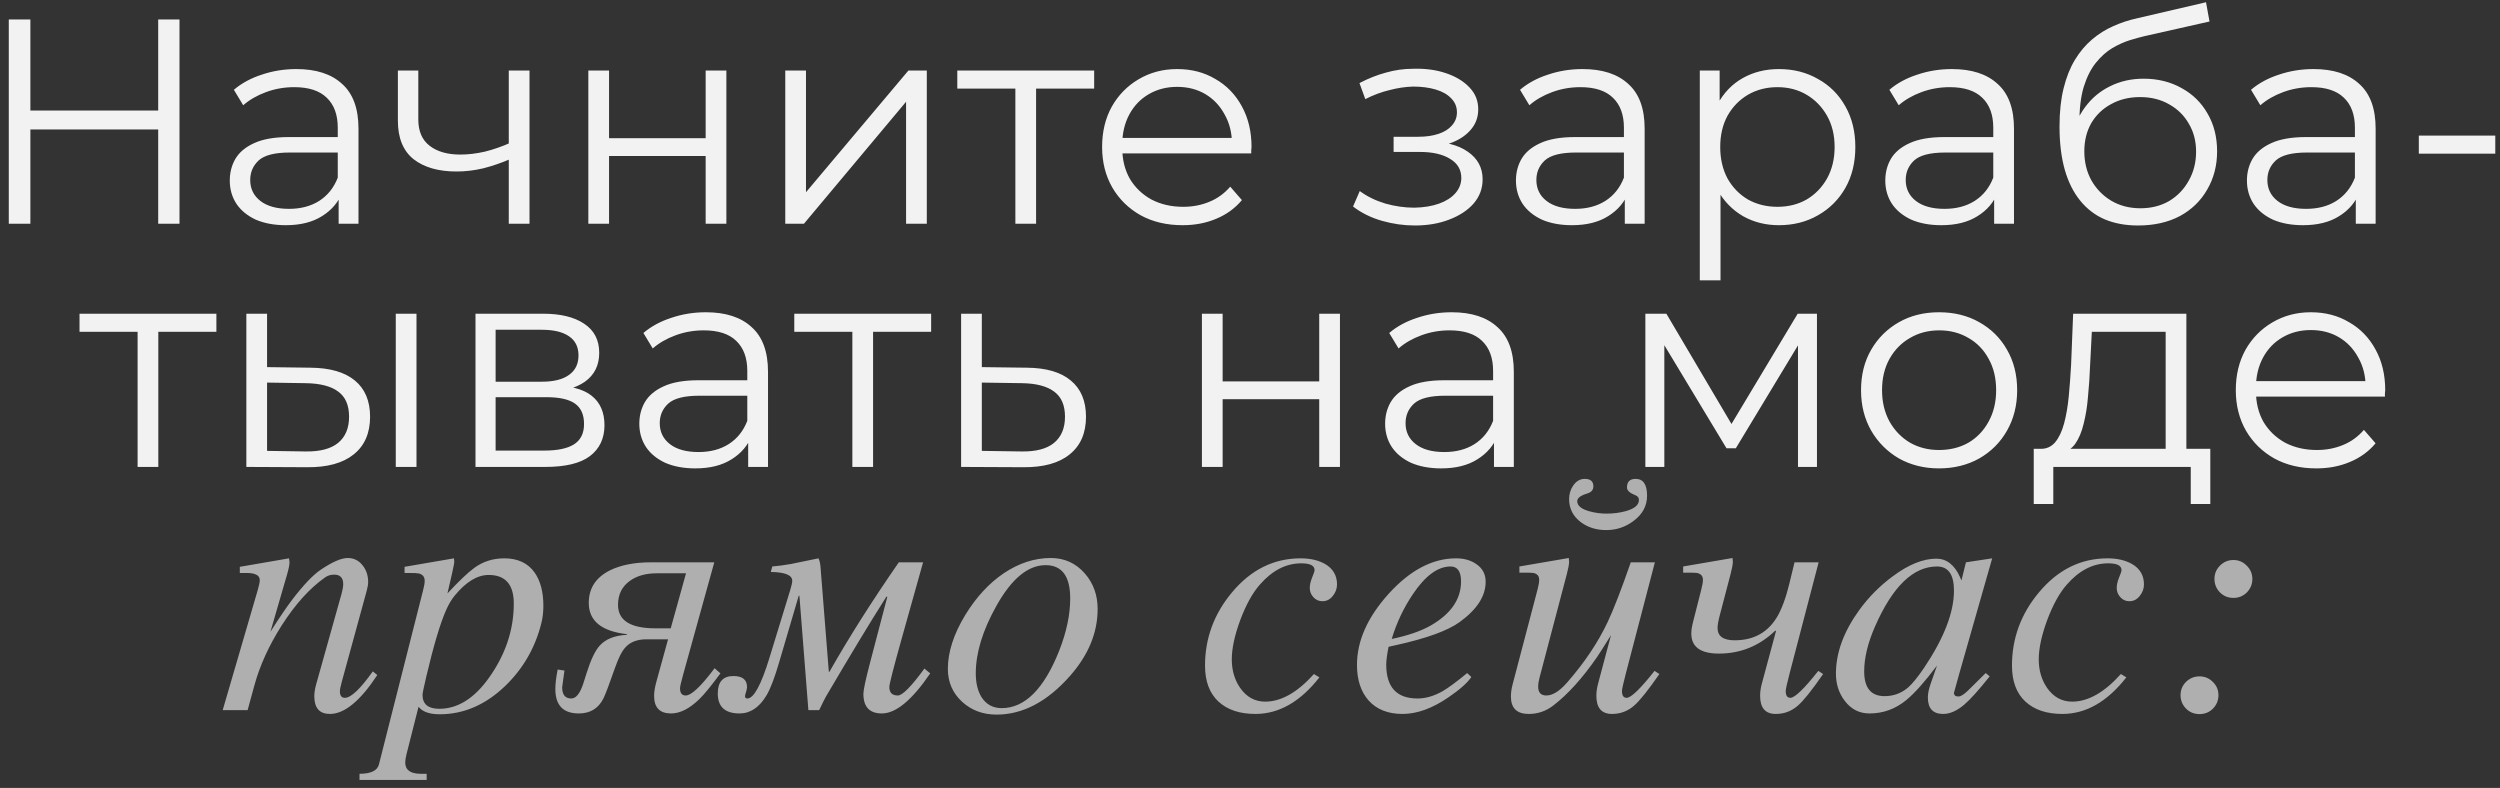
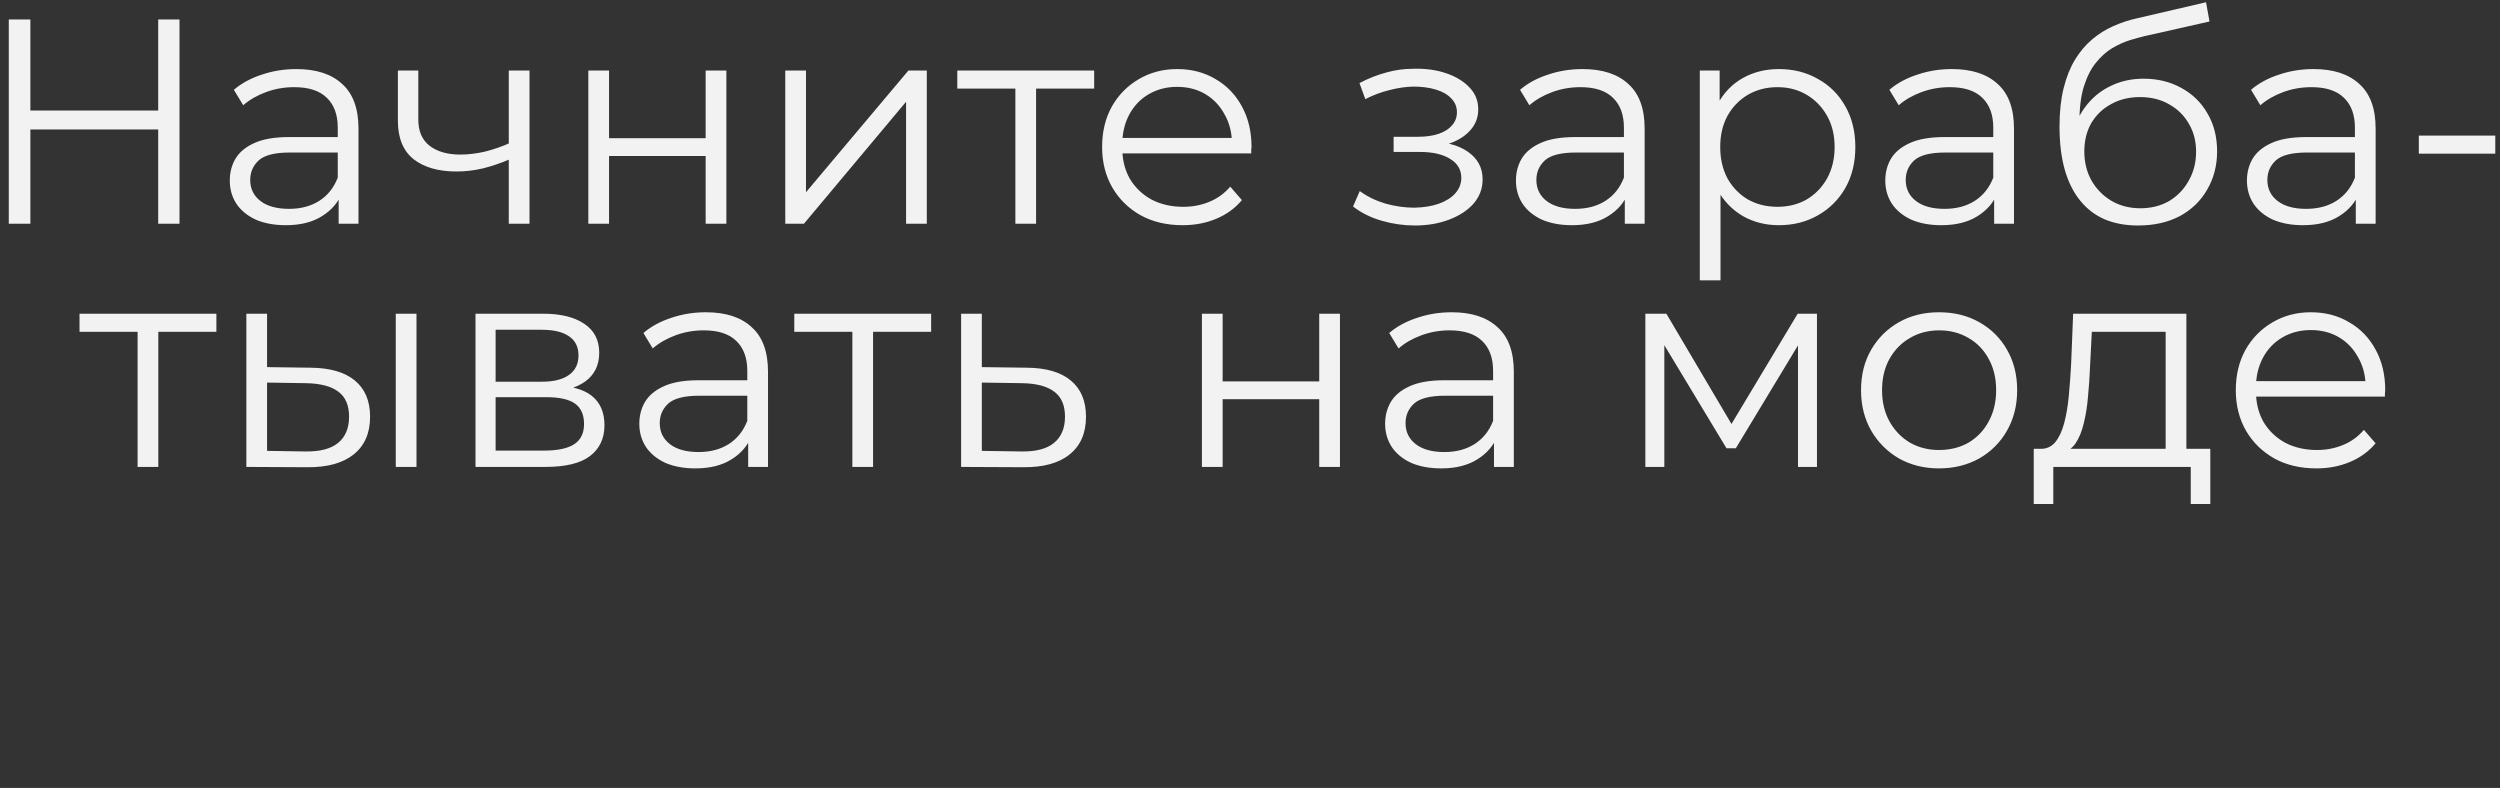
<svg xmlns="http://www.w3.org/2000/svg" width="257" height="81" viewBox="0 0 257 81" fill="none">
  <rect x="0" y="0" width="257" height="81" fill="#333333" stroke="none" />
  <path d="M16.263 2H18.453V23H16.263V2ZM3.123 23H0.903V2H3.123V23ZM16.473 13.31H2.883V11.36H16.473V13.31ZM34.812 23V19.52L34.722 18.95V13.13C34.722 11.79 34.342 10.76 33.582 10.04C32.842 9.32 31.732 8.96 30.252 8.96C29.232 8.96 28.262 9.13 27.342 9.47C26.422 9.81 25.642 10.26 25.002 10.82L24.042 9.23C24.842 8.55 25.802 8.03 26.922 7.67C28.042 7.29 29.222 7.1 30.462 7.1C32.502 7.1 34.072 7.61 35.172 8.63C36.292 9.63 36.852 11.16 36.852 13.22V23H34.812ZM29.382 23.15C28.202 23.15 27.172 22.96 26.292 22.58C25.432 22.18 24.772 21.64 24.312 20.96C23.852 20.26 23.622 19.46 23.622 18.56C23.622 17.74 23.812 17 24.192 16.34C24.592 15.66 25.232 15.12 26.112 14.72C27.012 14.3 28.212 14.09 29.712 14.09H35.142V15.68H29.772C28.252 15.68 27.192 15.95 26.592 16.49C26.012 17.03 25.722 17.7 25.722 18.5C25.722 19.4 26.072 20.12 26.772 20.66C27.472 21.2 28.452 21.47 29.712 21.47C30.912 21.47 31.942 21.2 32.802 20.66C33.682 20.1 34.322 19.3 34.722 18.26L35.202 19.73C34.802 20.77 34.102 21.6 33.102 22.22C32.122 22.84 30.882 23.15 29.382 23.15ZM52.482 16.34C51.562 16.74 50.632 17.06 49.692 17.3C48.772 17.52 47.852 17.63 46.932 17.63C45.072 17.63 43.602 17.21 42.522 16.37C41.442 15.51 40.902 14.19 40.902 12.41V7.25H43.002V12.29C43.002 13.49 43.392 14.39 44.172 14.99C44.952 15.59 46.002 15.89 47.322 15.89C48.122 15.89 48.962 15.79 49.842 15.59C50.722 15.37 51.612 15.06 52.512 14.66L52.482 16.34ZM52.302 23V7.25H54.432V23H52.302ZM60.481 23V7.25H62.611V14.21H72.541V7.25H74.671V23H72.541V16.04H62.611V23H60.481ZM80.725 23V7.25H82.855V19.76L93.385 7.25H95.275V23H93.145V10.46L82.645 23H80.725ZM104.38 23V8.54L104.92 9.11H98.41V7.25H112.48V9.11H105.97L106.51 8.54V23H104.38ZM121.577 23.15C119.937 23.15 118.497 22.81 117.257 22.13C116.017 21.43 115.047 20.48 114.347 19.28C113.647 18.06 113.297 16.67 113.297 15.11C113.297 13.55 113.627 12.17 114.287 10.97C114.967 9.77 115.887 8.83 117.047 8.15C118.227 7.45 119.547 7.1 121.007 7.1C122.487 7.1 123.797 7.44 124.937 8.12C126.097 8.78 127.007 9.72 127.667 10.94C128.327 12.14 128.657 13.53 128.657 15.11C128.657 15.21 128.647 15.32 128.627 15.44C128.627 15.54 128.627 15.65 128.627 15.77H114.917V14.18H127.487L126.647 14.81C126.647 13.67 126.397 12.66 125.897 11.78C125.417 10.88 124.757 10.18 123.917 9.68C123.077 9.18 122.107 8.93 121.007 8.93C119.927 8.93 118.957 9.18 118.097 9.68C117.237 10.18 116.567 10.88 116.087 11.78C115.607 12.68 115.367 13.71 115.367 14.87V15.2C115.367 16.4 115.627 17.46 116.147 18.38C116.687 19.28 117.427 19.99 118.367 20.51C119.327 21.01 120.417 21.26 121.637 21.26C122.597 21.26 123.487 21.09 124.307 20.75C125.147 20.41 125.867 19.89 126.467 19.19L127.667 20.57C126.967 21.41 126.087 22.05 125.027 22.49C123.987 22.93 122.837 23.15 121.577 23.15ZM145.453 23.18C144.313 23.18 143.183 23.02 142.063 22.7C140.943 22.38 139.953 21.89 139.093 21.23L139.783 19.64C140.543 20.2 141.423 20.63 142.423 20.93C143.423 21.21 144.413 21.35 145.393 21.35C146.373 21.33 147.223 21.19 147.943 20.93C148.663 20.67 149.223 20.31 149.623 19.85C150.023 19.39 150.223 18.87 150.223 18.29C150.223 17.45 149.843 16.8 149.083 16.34C148.323 15.86 147.283 15.62 145.963 15.62H143.263V14.06H145.813C146.593 14.06 147.283 13.96 147.883 13.76C148.483 13.56 148.943 13.27 149.263 12.89C149.603 12.51 149.773 12.06 149.773 11.54C149.773 10.98 149.573 10.5 149.173 10.1C148.793 9.7 148.263 9.4 147.583 9.2C146.903 9 146.133 8.9 145.273 8.9C144.493 8.92 143.683 9.04 142.843 9.26C142.003 9.46 141.173 9.77 140.353 10.19L139.753 8.54C140.673 8.06 141.583 7.7 142.483 7.46C143.403 7.2 144.323 7.07 145.243 7.07C146.503 7.03 147.633 7.18 148.633 7.52C149.653 7.86 150.463 8.35 151.063 8.99C151.663 9.61 151.963 10.36 151.963 11.24C151.963 12.02 151.723 12.7 151.243 13.28C150.763 13.86 150.123 14.31 149.323 14.63C148.523 14.95 147.613 15.11 146.593 15.11L146.683 14.54C148.483 14.54 149.883 14.89 150.883 15.59C151.903 16.29 152.413 17.24 152.413 18.44C152.413 19.38 152.103 20.21 151.483 20.93C150.863 21.63 150.023 22.18 148.963 22.58C147.923 22.98 146.753 23.18 145.453 23.18ZM167.029 23V19.52L166.939 18.95V13.13C166.939 11.79 166.559 10.76 165.799 10.04C165.059 9.32 163.949 8.96 162.469 8.96C161.449 8.96 160.479 9.13 159.559 9.47C158.639 9.81 157.859 10.26 157.219 10.82L156.259 9.23C157.059 8.55 158.019 8.03 159.139 7.67C160.259 7.29 161.439 7.1 162.679 7.1C164.719 7.1 166.289 7.61 167.389 8.63C168.509 9.63 169.069 11.16 169.069 13.22V23H167.029ZM161.599 23.15C160.419 23.15 159.389 22.96 158.509 22.58C157.649 22.18 156.989 21.64 156.529 20.96C156.069 20.26 155.839 19.46 155.839 18.56C155.839 17.74 156.029 17 156.409 16.34C156.809 15.66 157.449 15.12 158.329 14.72C159.229 14.3 160.429 14.09 161.929 14.09H167.359V15.68H161.989C160.469 15.68 159.409 15.95 158.809 16.49C158.229 17.03 157.939 17.7 157.939 18.5C157.939 19.4 158.289 20.12 158.989 20.66C159.689 21.2 160.669 21.47 161.929 21.47C163.129 21.47 164.159 21.2 165.019 20.66C165.899 20.1 166.539 19.3 166.939 18.26L167.419 19.73C167.019 20.77 166.319 21.6 165.319 22.22C164.339 22.84 163.099 23.15 161.599 23.15ZM182.869 23.15C181.509 23.15 180.279 22.84 179.179 22.22C178.079 21.58 177.199 20.67 176.539 19.49C175.899 18.29 175.579 16.83 175.579 15.11C175.579 13.39 175.899 11.94 176.539 10.76C177.179 9.56 178.049 8.65 179.149 8.03C180.249 7.41 181.489 7.1 182.869 7.1C184.369 7.1 185.709 7.44 186.889 8.12C188.089 8.78 189.029 9.72 189.709 10.94C190.389 12.14 190.729 13.53 190.729 15.11C190.729 16.71 190.389 18.11 189.709 19.31C189.029 20.51 188.089 21.45 186.889 22.13C185.709 22.81 184.369 23.15 182.869 23.15ZM174.739 28.82V7.25H176.779V11.99L176.569 15.14L176.869 18.32V28.82H174.739ZM182.719 21.26C183.839 21.26 184.839 21.01 185.719 20.51C186.599 19.99 187.299 19.27 187.819 18.35C188.339 17.41 188.599 16.33 188.599 15.11C188.599 13.89 188.339 12.82 187.819 11.9C187.299 10.98 186.599 10.26 185.719 9.74C184.839 9.22 183.839 8.96 182.719 8.96C181.599 8.96 180.589 9.22 179.689 9.74C178.809 10.26 178.109 10.98 177.589 11.9C177.089 12.82 176.839 13.89 176.839 15.11C176.839 16.33 177.089 17.41 177.589 18.35C178.109 19.27 178.809 19.99 179.689 20.51C180.589 21.01 181.599 21.26 182.719 21.26ZM204.998 23V19.52L204.908 18.95V13.13C204.908 11.79 204.528 10.76 203.768 10.04C203.028 9.32 201.918 8.96 200.438 8.96C199.418 8.96 198.448 9.13 197.528 9.47C196.608 9.81 195.828 10.26 195.188 10.82L194.228 9.23C195.028 8.55 195.988 8.03 197.108 7.67C198.228 7.29 199.408 7.1 200.648 7.1C202.688 7.1 204.258 7.61 205.358 8.63C206.478 9.63 207.038 11.16 207.038 13.22V23H204.998ZM199.568 23.15C198.388 23.15 197.358 22.96 196.478 22.58C195.618 22.18 194.958 21.64 194.498 20.96C194.038 20.26 193.808 19.46 193.808 18.56C193.808 17.74 193.998 17 194.378 16.34C194.778 15.66 195.418 15.12 196.298 14.72C197.198 14.3 198.398 14.09 199.897 14.09H205.328V15.68H199.958C198.438 15.68 197.378 15.95 196.778 16.49C196.198 17.03 195.908 17.7 195.908 18.5C195.908 19.4 196.258 20.12 196.958 20.66C197.658 21.2 198.638 21.47 199.897 21.47C201.098 21.47 202.128 21.2 202.988 20.66C203.868 20.1 204.508 19.3 204.908 18.26L205.388 19.73C204.988 20.77 204.288 21.6 203.288 22.22C202.308 22.84 201.068 23.15 199.568 23.15ZM219.788 23.18C218.508 23.18 217.368 22.97 216.368 22.55C215.388 22.13 214.548 21.49 213.848 20.63C213.148 19.77 212.618 18.71 212.258 17.45C211.898 16.17 211.718 14.69 211.718 13.01C211.718 11.51 211.858 10.2 212.138 9.08C212.418 7.94 212.808 6.96 213.308 6.14C213.808 5.32 214.388 4.63 215.048 4.07C215.728 3.49 216.458 3.03 217.238 2.69C218.038 2.33 218.858 2.06 219.698 1.88L226.778 0.23L227.138 2.21L220.478 3.71C220.058 3.81 219.548 3.95 218.948 4.13C218.368 4.31 217.768 4.58 217.148 4.94C216.548 5.3 215.988 5.8 215.468 6.44C214.948 7.08 214.528 7.91 214.208 8.93C213.908 9.93 213.758 11.18 213.758 12.68C213.758 13 213.768 13.26 213.788 13.46C213.808 13.64 213.828 13.84 213.848 14.06C213.888 14.26 213.918 14.56 213.938 14.96L213.008 14.18C213.228 12.96 213.678 11.9 214.358 11C215.038 10.08 215.888 9.37 216.908 8.87C217.948 8.35 219.098 8.09 220.358 8.09C221.818 8.09 223.118 8.41 224.258 9.05C225.398 9.67 226.288 10.54 226.928 11.66C227.588 12.78 227.918 14.08 227.918 15.56C227.918 17.02 227.578 18.33 226.898 19.49C226.238 20.65 225.298 21.56 224.078 22.22C222.858 22.86 221.428 23.18 219.788 23.18ZM220.028 21.41C221.148 21.41 222.138 21.16 222.998 20.66C223.858 20.14 224.528 19.44 225.008 18.56C225.508 17.68 225.758 16.69 225.758 15.59C225.758 14.51 225.508 13.55 225.008 12.71C224.528 11.87 223.858 11.21 222.998 10.73C222.138 10.23 221.138 9.98 219.998 9.98C218.878 9.98 217.888 10.22 217.028 10.7C216.168 11.16 215.488 11.81 214.988 12.65C214.508 13.49 214.268 14.46 214.268 15.56C214.268 16.66 214.508 17.65 214.988 18.53C215.488 19.41 216.168 20.11 217.028 20.63C217.908 21.15 218.908 21.41 220.028 21.41ZM242.175 23V19.52L242.085 18.95V13.13C242.085 11.79 241.705 10.76 240.945 10.04C240.205 9.32 239.095 8.96 237.615 8.96C236.595 8.96 235.625 9.13 234.705 9.47C233.785 9.81 233.005 10.26 232.365 10.82L231.405 9.23C232.205 8.55 233.165 8.03 234.285 7.67C235.405 7.29 236.585 7.1 237.825 7.1C239.865 7.1 241.435 7.61 242.535 8.63C243.655 9.63 244.215 11.16 244.215 13.22V23H242.175ZM236.745 23.15C235.565 23.15 234.535 22.96 233.655 22.58C232.795 22.18 232.135 21.64 231.675 20.96C231.215 20.26 230.985 19.46 230.985 18.56C230.985 17.74 231.175 17 231.555 16.34C231.955 15.66 232.595 15.12 233.475 14.72C234.375 14.3 235.575 14.09 237.075 14.09H242.505V15.68H237.135C235.615 15.68 234.555 15.95 233.955 16.49C233.375 17.03 233.085 17.7 233.085 18.5C233.085 19.4 233.435 20.12 234.135 20.66C234.835 21.2 235.815 21.47 237.075 21.47C238.275 21.47 239.305 21.2 240.165 20.66C241.045 20.1 241.685 19.3 242.085 18.26L242.565 19.73C242.165 20.77 241.465 21.6 240.465 22.22C239.485 22.84 238.245 23.15 236.745 23.15ZM248.655 15.8V13.94H256.515V15.8H248.655ZM14.145 48V33.54L14.685 34.11H8.175V32.25H22.245V34.11H15.735L16.275 33.54V48H14.145ZM40.685 48V32.25H42.815V48H40.685ZM31.955 37.8C33.935 37.82 35.445 38.26 36.485 39.12C37.525 39.98 38.045 41.22 38.045 42.84C38.045 44.52 37.485 45.81 36.365 46.71C35.245 47.61 33.645 48.05 31.565 48.03L25.325 48V32.25H27.455V37.74L31.955 37.8ZM31.415 46.41C32.895 46.43 34.005 46.14 34.745 45.54C35.505 44.92 35.885 44.02 35.885 42.84C35.885 41.66 35.515 40.8 34.775 40.26C34.035 39.7 32.915 39.41 31.415 39.39L27.455 39.33V46.35L31.415 46.41ZM48.88 48V32.25H55.84C57.62 32.25 59.02 32.59 60.04 33.27C61.08 33.95 61.6 34.95 61.6 36.27C61.6 37.55 61.11 38.54 60.13 39.24C59.15 39.92 57.86 40.26 56.26 40.26L56.68 39.63C58.56 39.63 59.94 39.98 60.82 40.68C61.7 41.38 62.14 42.39 62.14 43.71C62.14 45.07 61.64 46.13 60.64 46.89C59.66 47.63 58.13 48 56.05 48H48.88ZM50.95 46.32H55.96C57.3 46.32 58.31 46.11 58.99 45.69C59.69 45.25 60.04 44.55 60.04 43.59C60.04 42.63 59.73 41.93 59.11 41.49C58.49 41.05 57.51 40.83 56.17 40.83H50.95V46.32ZM50.95 39.24H55.69C56.91 39.24 57.84 39.01 58.48 38.55C59.14 38.09 59.47 37.42 59.47 36.54C59.47 35.66 59.14 35 58.48 34.56C57.84 34.12 56.91 33.9 55.69 33.9H50.95V39.24ZM76.912 48V44.52L76.822 43.95V38.13C76.822 36.79 76.442 35.76 75.682 35.04C74.942 34.32 73.832 33.96 72.352 33.96C71.332 33.96 70.362 34.13 69.442 34.47C68.522 34.81 67.742 35.26 67.102 35.82L66.142 34.23C66.942 33.55 67.902 33.03 69.022 32.67C70.142 32.29 71.322 32.1 72.562 32.1C74.602 32.1 76.172 32.61 77.272 33.63C78.392 34.63 78.952 36.16 78.952 38.22V48H76.912ZM71.482 48.15C70.302 48.15 69.272 47.96 68.392 47.58C67.532 47.18 66.872 46.64 66.412 45.96C65.952 45.26 65.722 44.46 65.722 43.56C65.722 42.74 65.912 42 66.292 41.34C66.692 40.66 67.332 40.12 68.212 39.72C69.112 39.3 70.312 39.09 71.812 39.09H77.242V40.68H71.872C70.352 40.68 69.292 40.95 68.692 41.49C68.112 42.03 67.822 42.7 67.822 43.5C67.822 44.4 68.172 45.12 68.872 45.66C69.572 46.2 70.552 46.47 71.812 46.47C73.012 46.47 74.042 46.2 74.902 45.66C75.782 45.1 76.422 44.3 76.822 43.26L77.302 44.73C76.902 45.77 76.202 46.6 75.202 47.22C74.222 47.84 72.982 48.15 71.482 48.15ZM87.622 48V33.54L88.162 34.11H81.652V32.25H95.722V34.11H89.212L89.752 33.54V48H87.622ZM105.581 37.8C107.561 37.82 109.061 38.26 110.081 39.12C111.121 39.98 111.641 41.22 111.641 42.84C111.641 44.52 111.081 45.81 109.961 46.71C108.861 47.61 107.261 48.05 105.161 48.03L98.802 48V32.25H100.931V37.74L105.581 37.8ZM105.041 46.41C106.501 46.43 107.601 46.14 108.341 45.54C109.101 44.92 109.481 44.02 109.481 42.84C109.481 41.66 109.111 40.8 108.371 40.26C107.631 39.7 106.521 39.41 105.041 39.39L100.931 39.33V46.35L105.041 46.41ZM123.557 48V32.25H125.687V39.21H135.617V32.25H137.747V48H135.617V41.04H125.687V48H123.557ZM153.581 48V44.52L153.491 43.95V38.13C153.491 36.79 153.111 35.76 152.351 35.04C151.611 34.32 150.501 33.96 149.021 33.96C148.001 33.96 147.031 34.13 146.111 34.47C145.191 34.81 144.411 35.26 143.771 35.82L142.811 34.23C143.611 33.55 144.571 33.03 145.691 32.67C146.811 32.29 147.991 32.1 149.231 32.1C151.271 32.1 152.841 32.61 153.941 33.63C155.061 34.63 155.621 36.16 155.621 38.22V48H153.581ZM148.151 48.15C146.971 48.15 145.941 47.96 145.061 47.58C144.201 47.18 143.541 46.64 143.081 45.96C142.621 45.26 142.391 44.46 142.391 43.56C142.391 42.74 142.581 42 142.961 41.34C143.361 40.66 144.001 40.12 144.881 39.72C145.781 39.3 146.981 39.09 148.481 39.09H153.911V40.68H148.541C147.021 40.68 145.961 40.95 145.361 41.49C144.781 42.03 144.491 42.7 144.491 43.5C144.491 44.4 144.841 45.12 145.541 45.66C146.241 46.2 147.221 46.47 148.481 46.47C149.681 46.47 150.711 46.2 151.571 45.66C152.451 45.1 153.091 44.3 153.491 43.26L153.971 44.73C153.571 45.77 152.871 46.6 151.871 47.22C150.891 47.84 149.651 48.15 148.151 48.15ZM169.143 48V32.25H171.303L178.443 44.34H177.543L184.803 32.25H186.783V48H184.833V34.68L185.223 34.86L178.443 46.08H177.483L170.643 34.74L171.093 34.65V48H169.143ZM199.324 48.15C197.804 48.15 196.434 47.81 195.214 47.13C194.014 46.43 193.064 45.48 192.364 44.28C191.664 43.06 191.314 41.67 191.314 40.11C191.314 38.53 191.664 37.14 192.364 35.94C193.064 34.74 194.014 33.8 195.214 33.12C196.414 32.44 197.784 32.1 199.324 32.1C200.884 32.1 202.264 32.44 203.464 33.12C204.684 33.8 205.634 34.74 206.314 35.94C207.014 37.14 207.364 38.53 207.364 40.11C207.364 41.67 207.014 43.06 206.314 44.28C205.634 45.48 204.684 46.43 203.464 47.13C202.244 47.81 200.864 48.15 199.324 48.15ZM199.324 46.26C200.464 46.26 201.474 46.01 202.354 45.51C203.234 44.99 203.924 44.27 204.424 43.35C204.944 42.41 205.204 41.33 205.204 40.11C205.204 38.87 204.944 37.79 204.424 36.87C203.924 35.95 203.234 35.24 202.354 34.74C201.474 34.22 200.474 33.96 199.354 33.96C198.234 33.96 197.234 34.22 196.354 34.74C195.474 35.24 194.774 35.95 194.254 36.87C193.734 37.79 193.474 38.87 193.474 40.11C193.474 41.33 193.734 42.41 194.254 43.35C194.774 44.27 195.474 44.99 196.354 45.51C197.234 46.01 198.224 46.26 199.324 46.26ZM222.629 46.98V34.11H215.039L214.859 37.62C214.819 38.68 214.749 39.72 214.649 40.74C214.569 41.76 214.419 42.7 214.199 43.56C213.999 44.4 213.709 45.09 213.329 45.63C212.949 46.15 212.459 46.45 211.859 46.53L209.729 46.14C210.349 46.16 210.859 45.94 211.259 45.48C211.659 45 211.969 44.35 212.189 43.53C212.409 42.71 212.569 41.78 212.669 40.74C212.769 39.68 212.849 38.6 212.909 37.5L213.119 32.25H224.759V46.98H222.629ZM209.069 51.81V46.14H227.219V51.81H225.209V48H211.079V51.81H209.069ZM238.12 48.15C236.48 48.15 235.04 47.81 233.8 47.13C232.56 46.43 231.59 45.48 230.89 44.28C230.19 43.06 229.84 41.67 229.84 40.11C229.84 38.55 230.17 37.17 230.83 35.97C231.51 34.77 232.43 33.83 233.59 33.15C234.77 32.45 236.09 32.1 237.55 32.1C239.03 32.1 240.34 32.44 241.48 33.12C242.64 33.78 243.55 34.72 244.21 35.94C244.87 37.14 245.2 38.53 245.2 40.11C245.2 40.21 245.19 40.32 245.17 40.44C245.17 40.54 245.17 40.65 245.17 40.77H231.46V39.18H244.03L243.19 39.81C243.19 38.67 242.94 37.66 242.44 36.78C241.96 35.88 241.3 35.18 240.46 34.68C239.62 34.18 238.65 33.93 237.55 33.93C236.47 33.93 235.5 34.18 234.64 34.68C233.78 35.18 233.11 35.88 232.63 36.78C232.15 37.68 231.91 38.71 231.91 39.87V40.2C231.91 41.4 232.17 42.46 232.69 43.38C233.23 44.28 233.97 44.99 234.91 45.51C235.87 46.01 236.96 46.26 238.18 46.26C239.14 46.26 240.03 46.09 240.85 45.75C241.69 45.41 242.41 44.89 243.01 44.19L244.21 45.57C243.51 46.41 242.63 47.05 241.57 47.49C240.53 47.93 239.38 48.15 238.12 48.15Z" fill="#F2F2F2" />
-   <path d="M38.787 69.394C37.032 72.06 35.408 73.393 33.916 73.393C32.845 73.393 32.31 72.784 32.31 71.564C32.31 71.211 32.378 70.79 32.515 70.3L35.112 61.037C35.226 60.627 35.283 60.297 35.283 60.046C35.283 59.397 34.97 59.072 34.343 59.072C34.002 59.072 33.7 59.163 33.438 59.345C31.854 60.45 30.356 62.108 28.943 64.318C27.644 66.369 26.715 68.409 26.157 70.436L25.456 73H22.893L26.499 60.644C26.636 60.177 26.704 59.841 26.704 59.636C26.704 59.146 26.248 58.901 25.337 58.901H24.653V58.269L29.712 57.397C29.746 57.613 29.763 57.75 29.763 57.807C29.763 58.058 29.678 58.479 29.507 59.072L27.798 64.951C28.732 63.481 29.478 62.382 30.037 61.652C31.21 60.114 32.201 59.078 33.01 58.542C34.184 57.756 35.095 57.363 35.745 57.363C36.383 57.363 36.901 57.625 37.3 58.149C37.664 58.616 37.847 59.18 37.847 59.841C37.847 60.069 37.795 60.371 37.693 60.747L35.129 70.112C35.004 70.567 34.941 70.887 34.941 71.069C34.941 71.513 35.112 71.735 35.454 71.735C36.081 71.735 37.038 70.83 38.325 69.018L38.787 69.394ZM43.025 72.658L41.794 77.512C41.703 77.876 41.658 78.167 41.658 78.383C41.658 79.158 42.193 79.545 43.264 79.545H43.862V80.178H36.958V79.545C38.132 79.545 38.798 79.221 38.958 78.571L43.503 60.644C43.606 60.245 43.657 59.932 43.657 59.704C43.657 59.305 43.458 59.055 43.059 58.952C42.922 58.918 42.558 58.901 41.965 58.901H41.589V58.269L46.665 57.397C46.688 57.591 46.699 57.705 46.699 57.739C46.699 57.887 46.614 58.331 46.443 59.072L45.998 61.003C47.161 59.75 48.084 58.872 48.767 58.371C49.656 57.722 50.681 57.397 51.843 57.397C53.222 57.397 54.259 57.881 54.954 58.85C55.557 59.704 55.859 60.849 55.859 62.285C55.859 62.911 55.791 63.498 55.654 64.045C55.028 66.574 53.786 68.733 51.929 70.522C49.912 72.459 47.668 73.427 45.195 73.427C44.158 73.427 43.435 73.171 43.025 72.658ZM43.435 71.428C43.435 72.385 44.01 72.863 45.161 72.863C47.052 72.863 48.756 71.798 50.271 69.668C51.969 67.286 52.817 64.746 52.817 62.045C52.817 60.086 51.957 59.106 50.237 59.106C49.063 59.106 47.895 59.818 46.733 61.242C46.414 61.63 46.124 62.12 45.862 62.712C45.258 64.068 44.58 66.341 43.828 69.531C43.566 70.647 43.435 71.28 43.435 71.428ZM68.677 65.72H66.472C65.515 65.72 64.792 65.993 64.302 66.54C63.937 66.927 63.573 67.645 63.208 68.693C62.638 70.334 62.245 71.371 62.029 71.804C61.516 72.829 60.673 73.342 59.499 73.342C57.893 73.342 57.09 72.504 57.09 70.83C57.09 70.283 57.17 69.616 57.329 68.83L58.03 68.933L57.961 69.394C57.847 70.169 57.791 70.59 57.791 70.659C57.791 71.422 58.104 71.804 58.73 71.804C59.232 71.804 59.653 71.257 59.995 70.163L60.303 69.189C60.736 67.822 61.18 66.888 61.636 66.386C62.24 65.703 63.174 65.327 64.439 65.258V65.19C61.829 64.894 60.525 63.823 60.525 61.977C60.525 60.473 61.254 59.357 62.712 58.627C63.829 58.081 65.23 57.807 66.916 57.807H73.428L70.215 69.394C70.01 70.135 69.907 70.59 69.907 70.761C69.907 71.251 70.101 71.496 70.488 71.496C71.069 71.496 72.061 70.562 73.462 68.693L74.06 69.223C73.126 70.488 72.408 71.365 71.907 71.855C70.893 72.846 69.919 73.342 68.984 73.342C67.822 73.342 67.241 72.738 67.241 71.53C67.241 71.132 67.321 70.642 67.481 70.061L68.677 65.72ZM70.522 58.935H67.515C66.398 58.935 65.481 59.191 64.763 59.704C63.943 60.285 63.533 61.111 63.533 62.182C63.533 63.789 64.814 64.592 67.378 64.592H68.95L70.522 58.935ZM76.829 71.804C77.489 71.804 78.247 70.408 79.102 67.617L81.238 60.644C81.374 60.2 81.443 59.886 81.443 59.704C81.443 59.123 80.708 58.821 79.238 58.798L79.392 58.234C79.962 58.189 80.6 58.103 81.306 57.978C81.466 57.955 82.411 57.762 84.143 57.397C84.257 57.648 84.325 57.938 84.348 58.269L85.203 69.052H85.271C87.253 65.555 89.629 61.806 92.397 57.807H94.893L92.722 65.549C91.856 68.636 91.423 70.328 91.423 70.624C91.423 71.206 91.714 71.496 92.295 71.496C92.773 71.496 93.685 70.573 95.029 68.728L95.627 69.223C93.759 71.969 92.101 73.342 90.654 73.342C89.39 73.342 88.757 72.67 88.757 71.325C88.757 70.926 88.991 69.838 89.458 68.061L91.218 61.345H91.116C89.475 63.931 87.407 67.349 84.912 71.599C84.81 71.769 84.576 72.237 84.211 73H83.101L82.178 61.242H82.109L80.093 68.095C79.637 69.656 79.21 70.778 78.811 71.462C78.07 72.715 77.142 73.342 76.025 73.342C74.533 73.342 73.787 72.658 73.787 71.291C73.787 70.095 74.322 69.497 75.393 69.497C76.327 69.497 76.794 69.873 76.794 70.624C76.794 70.75 76.76 70.921 76.692 71.137C76.624 71.342 76.589 71.485 76.589 71.564C76.589 71.724 76.669 71.804 76.829 71.804ZM112.837 62.609C112.837 65.036 111.897 67.32 110.017 69.462C107.67 72.128 105.146 73.461 102.446 73.461C101.056 73.461 99.883 73.028 98.926 72.163C97.935 71.263 97.439 70.129 97.439 68.762C97.439 67.041 98.031 65.201 99.216 63.242C100.344 61.396 101.666 59.96 103.181 58.935C104.742 57.887 106.354 57.363 108.018 57.363C109.43 57.363 110.598 57.893 111.521 58.952C112.398 59.955 112.837 61.174 112.837 62.609ZM107.488 58.098C105.676 58.098 103.99 59.493 102.429 62.285C101.016 64.803 100.31 67.115 100.31 69.223C100.31 70.203 100.504 71.012 100.891 71.65C101.37 72.413 102.065 72.795 102.976 72.795C105.357 72.795 107.328 70.824 108.889 66.882C109.641 64.968 110.017 63.179 110.017 61.516C110.017 59.237 109.174 58.098 107.488 58.098ZM137.446 60.08C137.446 60.513 137.298 60.912 137.002 61.276C136.717 61.63 136.364 61.806 135.942 61.806C135.578 61.806 135.27 61.669 135.02 61.396C134.769 61.123 134.644 60.803 134.644 60.439C134.644 60.131 134.723 59.778 134.883 59.379C135.054 58.969 135.139 58.713 135.139 58.61C135.139 58.143 134.683 57.91 133.772 57.91C132.2 57.91 130.776 58.645 129.5 60.114C128.759 60.957 128.092 62.165 127.5 63.737C126.919 65.31 126.628 66.66 126.628 67.788C126.628 68.904 126.913 69.878 127.483 70.71C128.144 71.656 129.004 72.128 130.063 72.128C131.704 72.128 133.373 71.183 135.071 69.291L135.635 69.633C133.675 72.14 131.482 73.393 129.055 73.393C127.437 73.393 126.167 72.966 125.244 72.111C124.333 71.257 123.877 70.026 123.877 68.42C123.877 65.617 124.8 63.111 126.646 60.9C128.594 58.565 130.946 57.397 133.704 57.397C134.695 57.397 135.532 57.591 136.216 57.978C137.036 58.456 137.446 59.157 137.446 60.08ZM152.725 59.807C152.725 61.276 151.836 62.655 150.059 63.942C148.84 64.831 146.658 65.623 143.513 66.318L142.744 66.489C142.585 67.309 142.505 67.919 142.505 68.317C142.505 70.642 143.576 71.804 145.718 71.804C146.572 71.804 147.444 71.547 148.333 71.035C148.902 70.704 149.734 70.089 150.828 69.189L151.255 69.599C150.845 70.203 150.053 70.904 148.879 71.701C147.227 72.829 145.661 73.393 144.18 73.393C142.676 73.393 141.508 72.926 140.676 71.992C139.89 71.092 139.497 69.878 139.497 68.352C139.497 65.891 140.574 63.464 142.727 61.071C144.937 58.622 147.256 57.397 149.683 57.397C150.503 57.397 151.192 57.591 151.75 57.978C152.4 58.411 152.725 59.02 152.725 59.807ZM150.195 59.773C150.195 58.747 149.836 58.234 149.119 58.234C147.808 58.234 146.515 59.186 145.239 61.088C144.282 62.513 143.559 64.045 143.069 65.686C144.744 65.332 146.071 64.877 147.051 64.318C149.147 63.122 150.195 61.607 150.195 59.773ZM162.91 49.228C163.503 49.228 163.799 49.484 163.799 49.997C163.799 50.362 163.588 50.607 163.167 50.732C162.483 50.937 162.141 51.199 162.141 51.518C162.141 51.985 162.557 52.333 163.389 52.56C163.947 52.72 164.539 52.8 165.166 52.8C165.861 52.8 166.516 52.714 167.131 52.544C168.031 52.293 168.481 51.911 168.481 51.398C168.481 51.171 168.368 51.011 168.14 50.92C167.547 50.692 167.251 50.424 167.251 50.117C167.251 49.524 167.547 49.228 168.14 49.228C168.926 49.228 169.319 49.803 169.319 50.954C169.319 51.991 168.863 52.851 167.952 53.535C167.12 54.173 166.174 54.492 165.115 54.492C164.101 54.492 163.229 54.218 162.5 53.671C161.702 53.068 161.304 52.276 161.304 51.296C161.304 50.795 161.44 50.339 161.714 49.929C162.033 49.462 162.432 49.228 162.91 49.228ZM170.583 69.291C169.433 70.955 168.567 72.037 167.986 72.539C167.336 73.108 166.579 73.393 165.713 73.393C164.642 73.393 164.106 72.772 164.106 71.53C164.106 71.143 164.163 70.733 164.277 70.3L165.61 65.293C164.858 66.5 164.38 67.252 164.175 67.548C162.682 69.713 161.178 71.376 159.663 72.539C158.923 73.108 158.085 73.393 157.151 73.393C155.932 73.393 155.322 72.795 155.322 71.599C155.322 71.211 155.379 70.801 155.493 70.368L158.057 60.61C158.171 60.177 158.228 59.841 158.228 59.602C158.228 59.214 158.028 58.981 157.629 58.901C157.527 58.878 157.179 58.867 156.587 58.867H156.194V58.234L161.27 57.363C161.292 57.556 161.304 57.682 161.304 57.739C161.304 58.001 161.224 58.434 161.064 59.038L158.262 69.668C158.171 70.009 158.125 70.317 158.125 70.59C158.125 71.194 158.404 71.496 158.962 71.496C159.612 71.496 160.324 71.052 161.099 70.163C162.876 68.135 164.266 66.061 165.269 63.942C165.895 62.609 166.687 60.564 167.644 57.807H170.122L167.148 69.189C166.875 70.237 166.738 70.852 166.738 71.035C166.738 71.502 166.898 71.735 167.217 71.735C167.673 71.735 168.63 70.812 170.088 68.967L170.583 69.291ZM187.417 69.291C186.266 70.955 185.4 72.037 184.819 72.539C184.17 73.108 183.412 73.393 182.546 73.393C181.475 73.393 180.94 72.772 180.94 71.53C180.94 71.132 180.997 70.721 181.111 70.3L182.581 64.848H182.478C180.849 66.409 178.923 67.189 176.702 67.189C174.81 67.189 173.865 66.5 173.865 65.122C173.865 64.803 173.927 64.398 174.053 63.908L174.89 60.61C175.004 60.166 175.061 59.829 175.061 59.602C175.061 59.226 174.862 58.992 174.463 58.901C174.36 58.878 174.013 58.867 173.42 58.867H173.027V58.234L178.103 57.363C178.126 57.556 178.137 57.682 178.137 57.739C178.137 58.001 178.057 58.434 177.898 59.038L176.804 63.208C176.645 63.811 176.565 64.261 176.565 64.558C176.565 65.401 177.152 65.822 178.325 65.822C180.33 65.822 181.812 64.974 182.769 63.276C183.053 62.763 183.321 62.12 183.572 61.345C183.777 60.684 184.079 59.505 184.478 57.807H186.956L183.982 69.189C183.708 70.237 183.572 70.852 183.572 71.035C183.572 71.502 183.731 71.735 184.05 71.735C184.506 71.735 185.463 70.812 186.921 68.967L187.417 69.291ZM204.797 57.397L201.431 69.189C201.055 70.511 200.867 71.189 200.867 71.223C200.867 71.473 201.021 71.599 201.328 71.599C201.567 71.599 201.903 71.388 202.336 70.966C202.735 70.567 203.333 69.975 204.131 69.189L204.541 69.531C203.402 70.955 202.53 71.923 201.926 72.436C201.174 73.074 200.451 73.393 199.756 73.393C198.708 73.393 198.184 72.829 198.184 71.701C198.184 71.314 198.275 70.858 198.457 70.334L199.124 68.42C197.882 70.072 196.833 71.251 195.979 71.957C194.862 72.88 193.598 73.342 192.185 73.342C191.137 73.342 190.288 72.909 189.639 72.043C189.035 71.257 188.733 70.328 188.733 69.257C188.733 67.115 189.525 64.945 191.108 62.746C192.077 61.402 193.233 60.234 194.578 59.243C196.195 58.035 197.688 57.431 199.055 57.431C200.115 57.431 200.929 58.069 201.499 59.345C201.522 59.414 201.567 59.522 201.636 59.67L202.097 57.807L204.797 57.397ZM200.867 60.712C200.867 59.06 200.286 58.234 199.124 58.234C196.685 58.234 194.566 60.279 192.766 64.37C192.014 66.079 191.638 67.628 191.638 69.018C191.638 70.716 192.339 71.564 193.74 71.564C194.64 71.564 195.438 71.274 196.133 70.693C196.589 70.294 197.141 69.616 197.791 68.659C199.841 65.606 200.867 62.957 200.867 60.712ZM220.4 60.08C220.4 60.513 220.252 60.912 219.956 61.276C219.671 61.63 219.318 61.806 218.896 61.806C218.532 61.806 218.224 61.669 217.974 61.396C217.723 61.123 217.598 60.803 217.598 60.439C217.598 60.131 217.677 59.778 217.837 59.379C218.008 58.969 218.093 58.713 218.093 58.61C218.093 58.143 217.638 57.91 216.726 57.91C215.154 57.91 213.73 58.645 212.454 60.114C211.713 60.957 211.047 62.165 210.454 63.737C209.873 65.31 209.583 66.66 209.583 67.788C209.583 68.904 209.867 69.878 210.437 70.71C211.098 71.656 211.958 72.128 213.018 72.128C214.658 72.128 216.327 71.183 218.025 69.291L218.589 69.633C216.629 72.14 214.436 73.393 212.009 73.393C210.391 73.393 209.121 72.966 208.198 72.111C207.287 71.257 206.831 70.026 206.831 68.42C206.831 65.617 207.754 63.111 209.6 60.9C211.548 58.565 213.901 57.397 216.658 57.397C217.649 57.397 218.486 57.591 219.17 57.978C219.99 58.456 220.4 59.157 220.4 60.08ZM229.595 61.464C229.048 61.464 228.586 61.276 228.21 60.9C227.834 60.513 227.646 60.052 227.646 59.516C227.646 58.981 227.834 58.525 228.21 58.149C228.598 57.762 229.059 57.568 229.595 57.568C230.13 57.568 230.586 57.762 230.962 58.149C231.349 58.525 231.543 58.981 231.543 59.516C231.543 60.052 231.355 60.513 230.979 60.9C230.603 61.276 230.142 61.464 229.595 61.464ZM226.108 73.41C225.562 73.41 225.1 73.222 224.724 72.846C224.348 72.459 224.16 71.997 224.16 71.462C224.16 70.926 224.348 70.471 224.724 70.095C225.111 69.719 225.573 69.531 226.108 69.531C226.644 69.531 227.1 69.719 227.476 70.095C227.863 70.471 228.057 70.926 228.057 71.462C228.057 71.997 227.869 72.459 227.493 72.846C227.117 73.222 226.655 73.41 226.108 73.41Z" fill="#F2F2F2" fill-opacity="0.65" />
</svg>